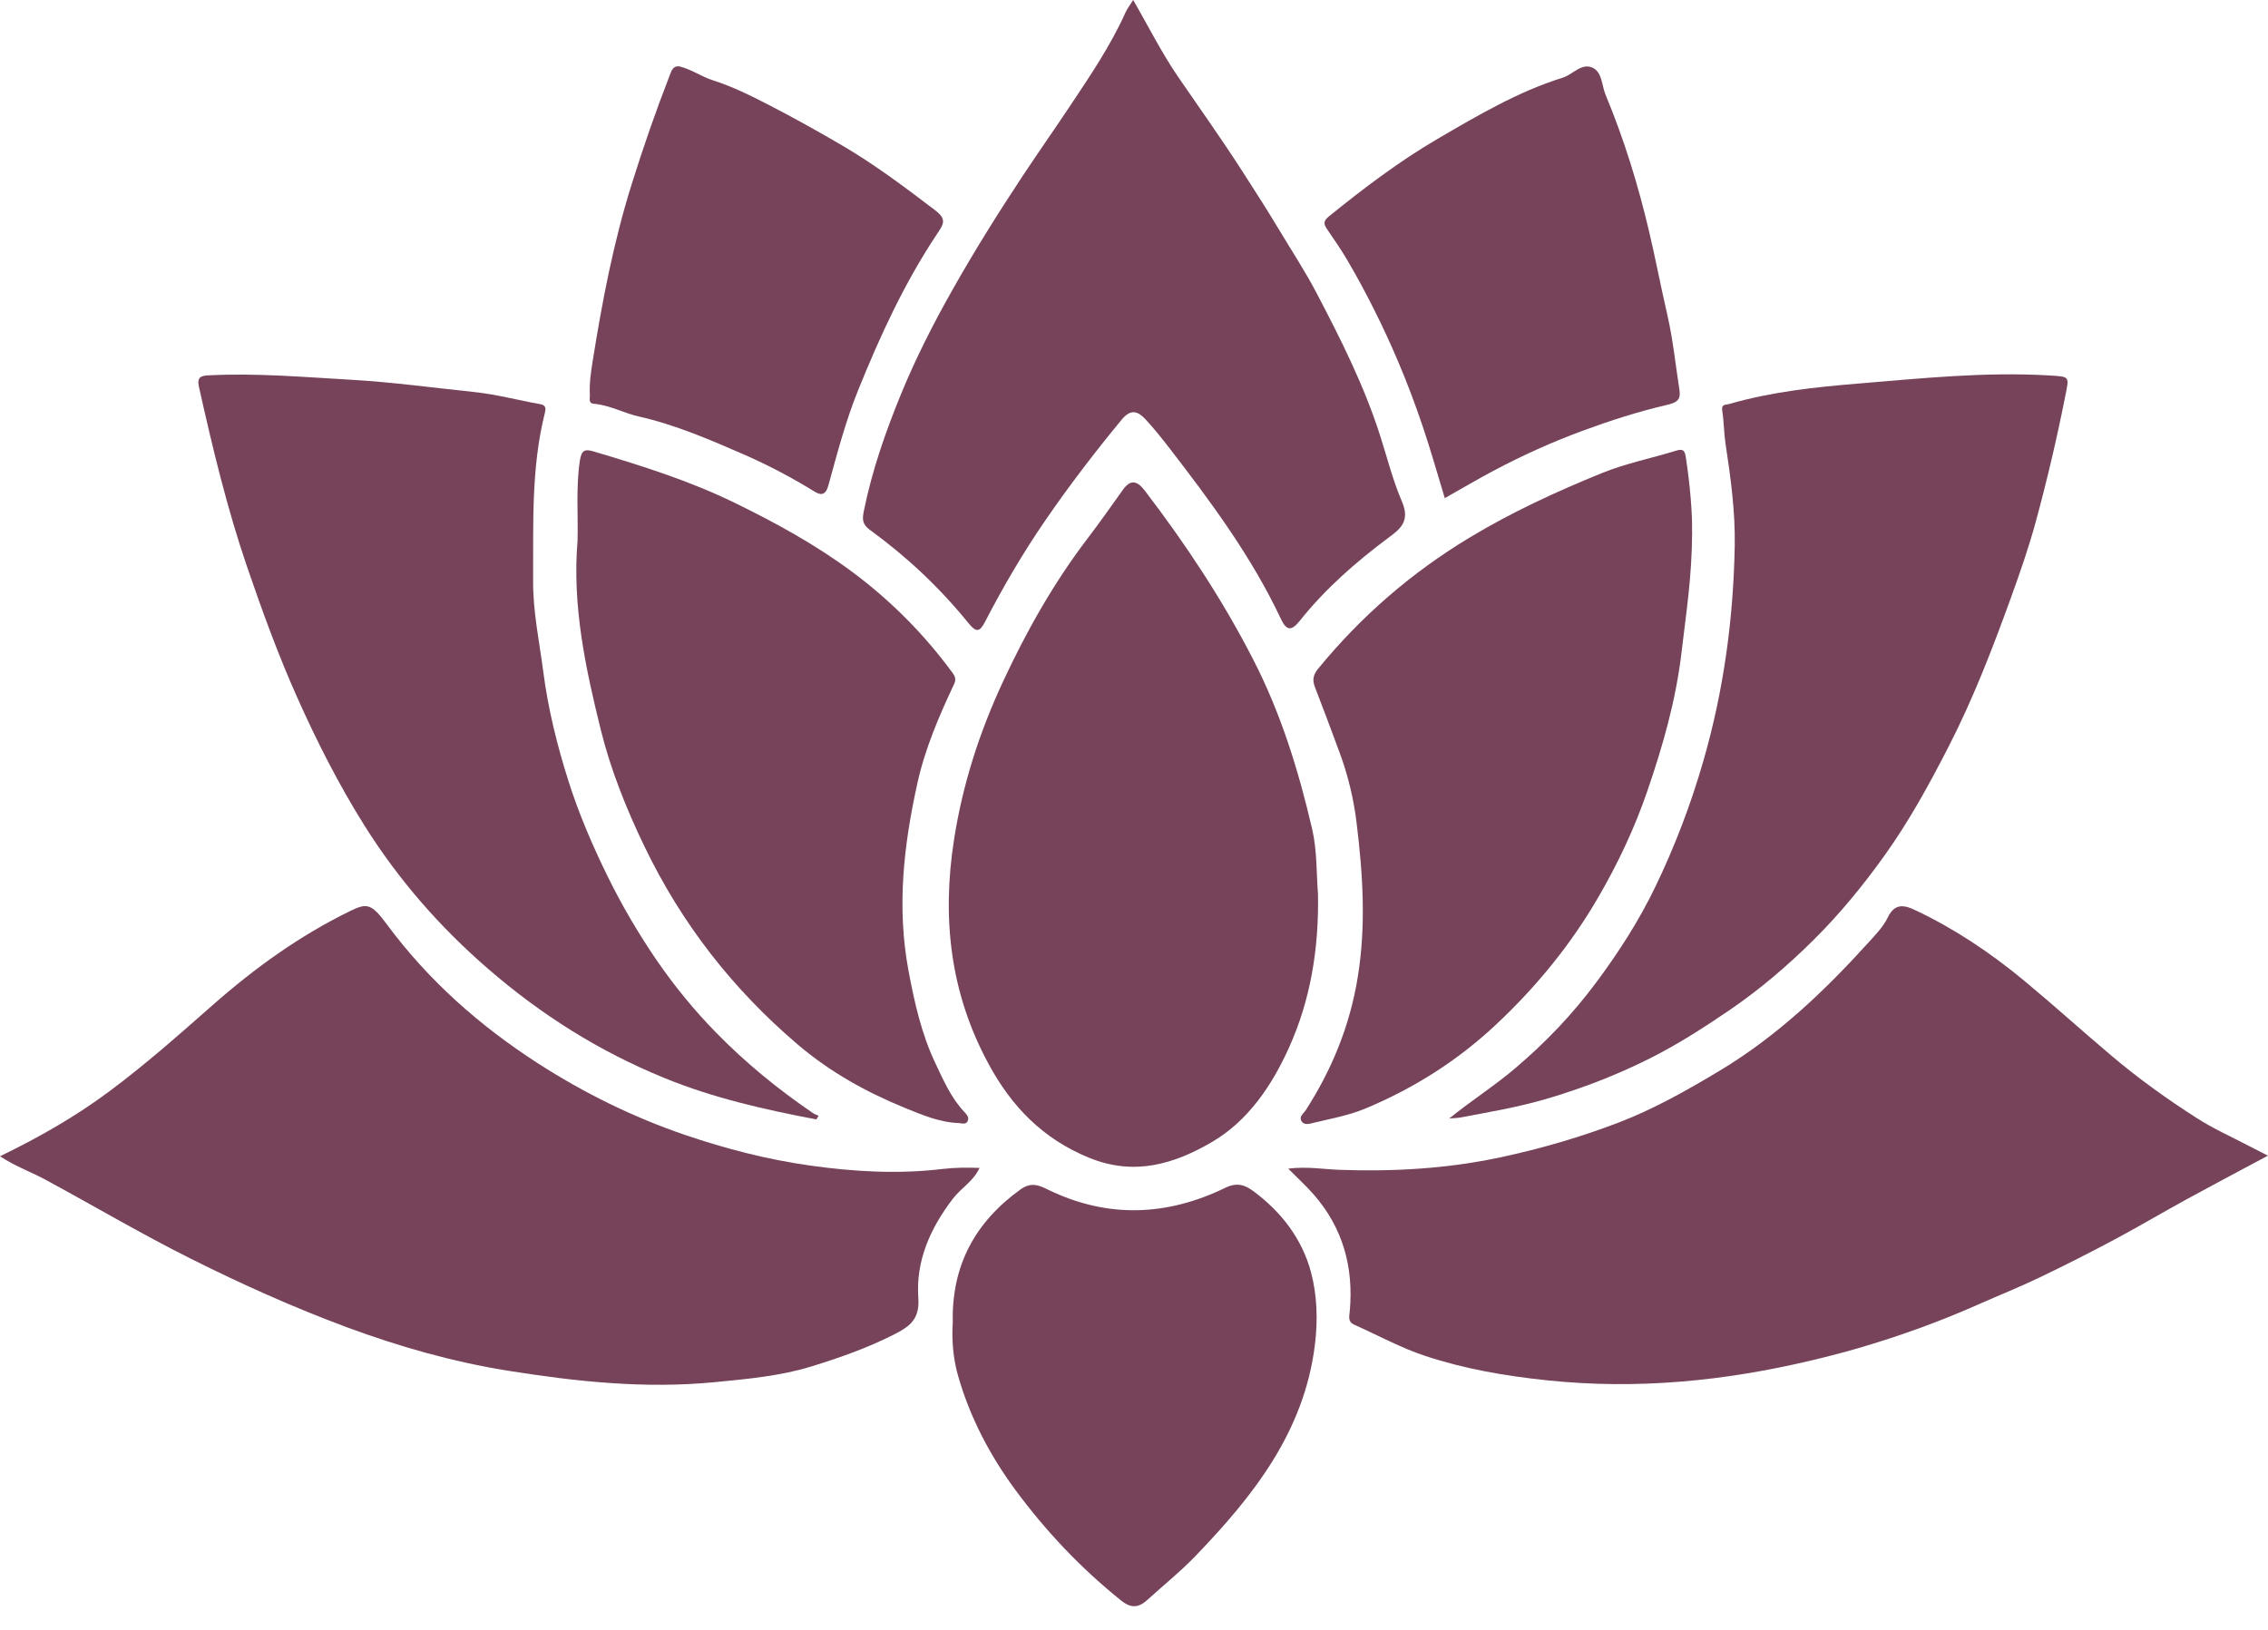
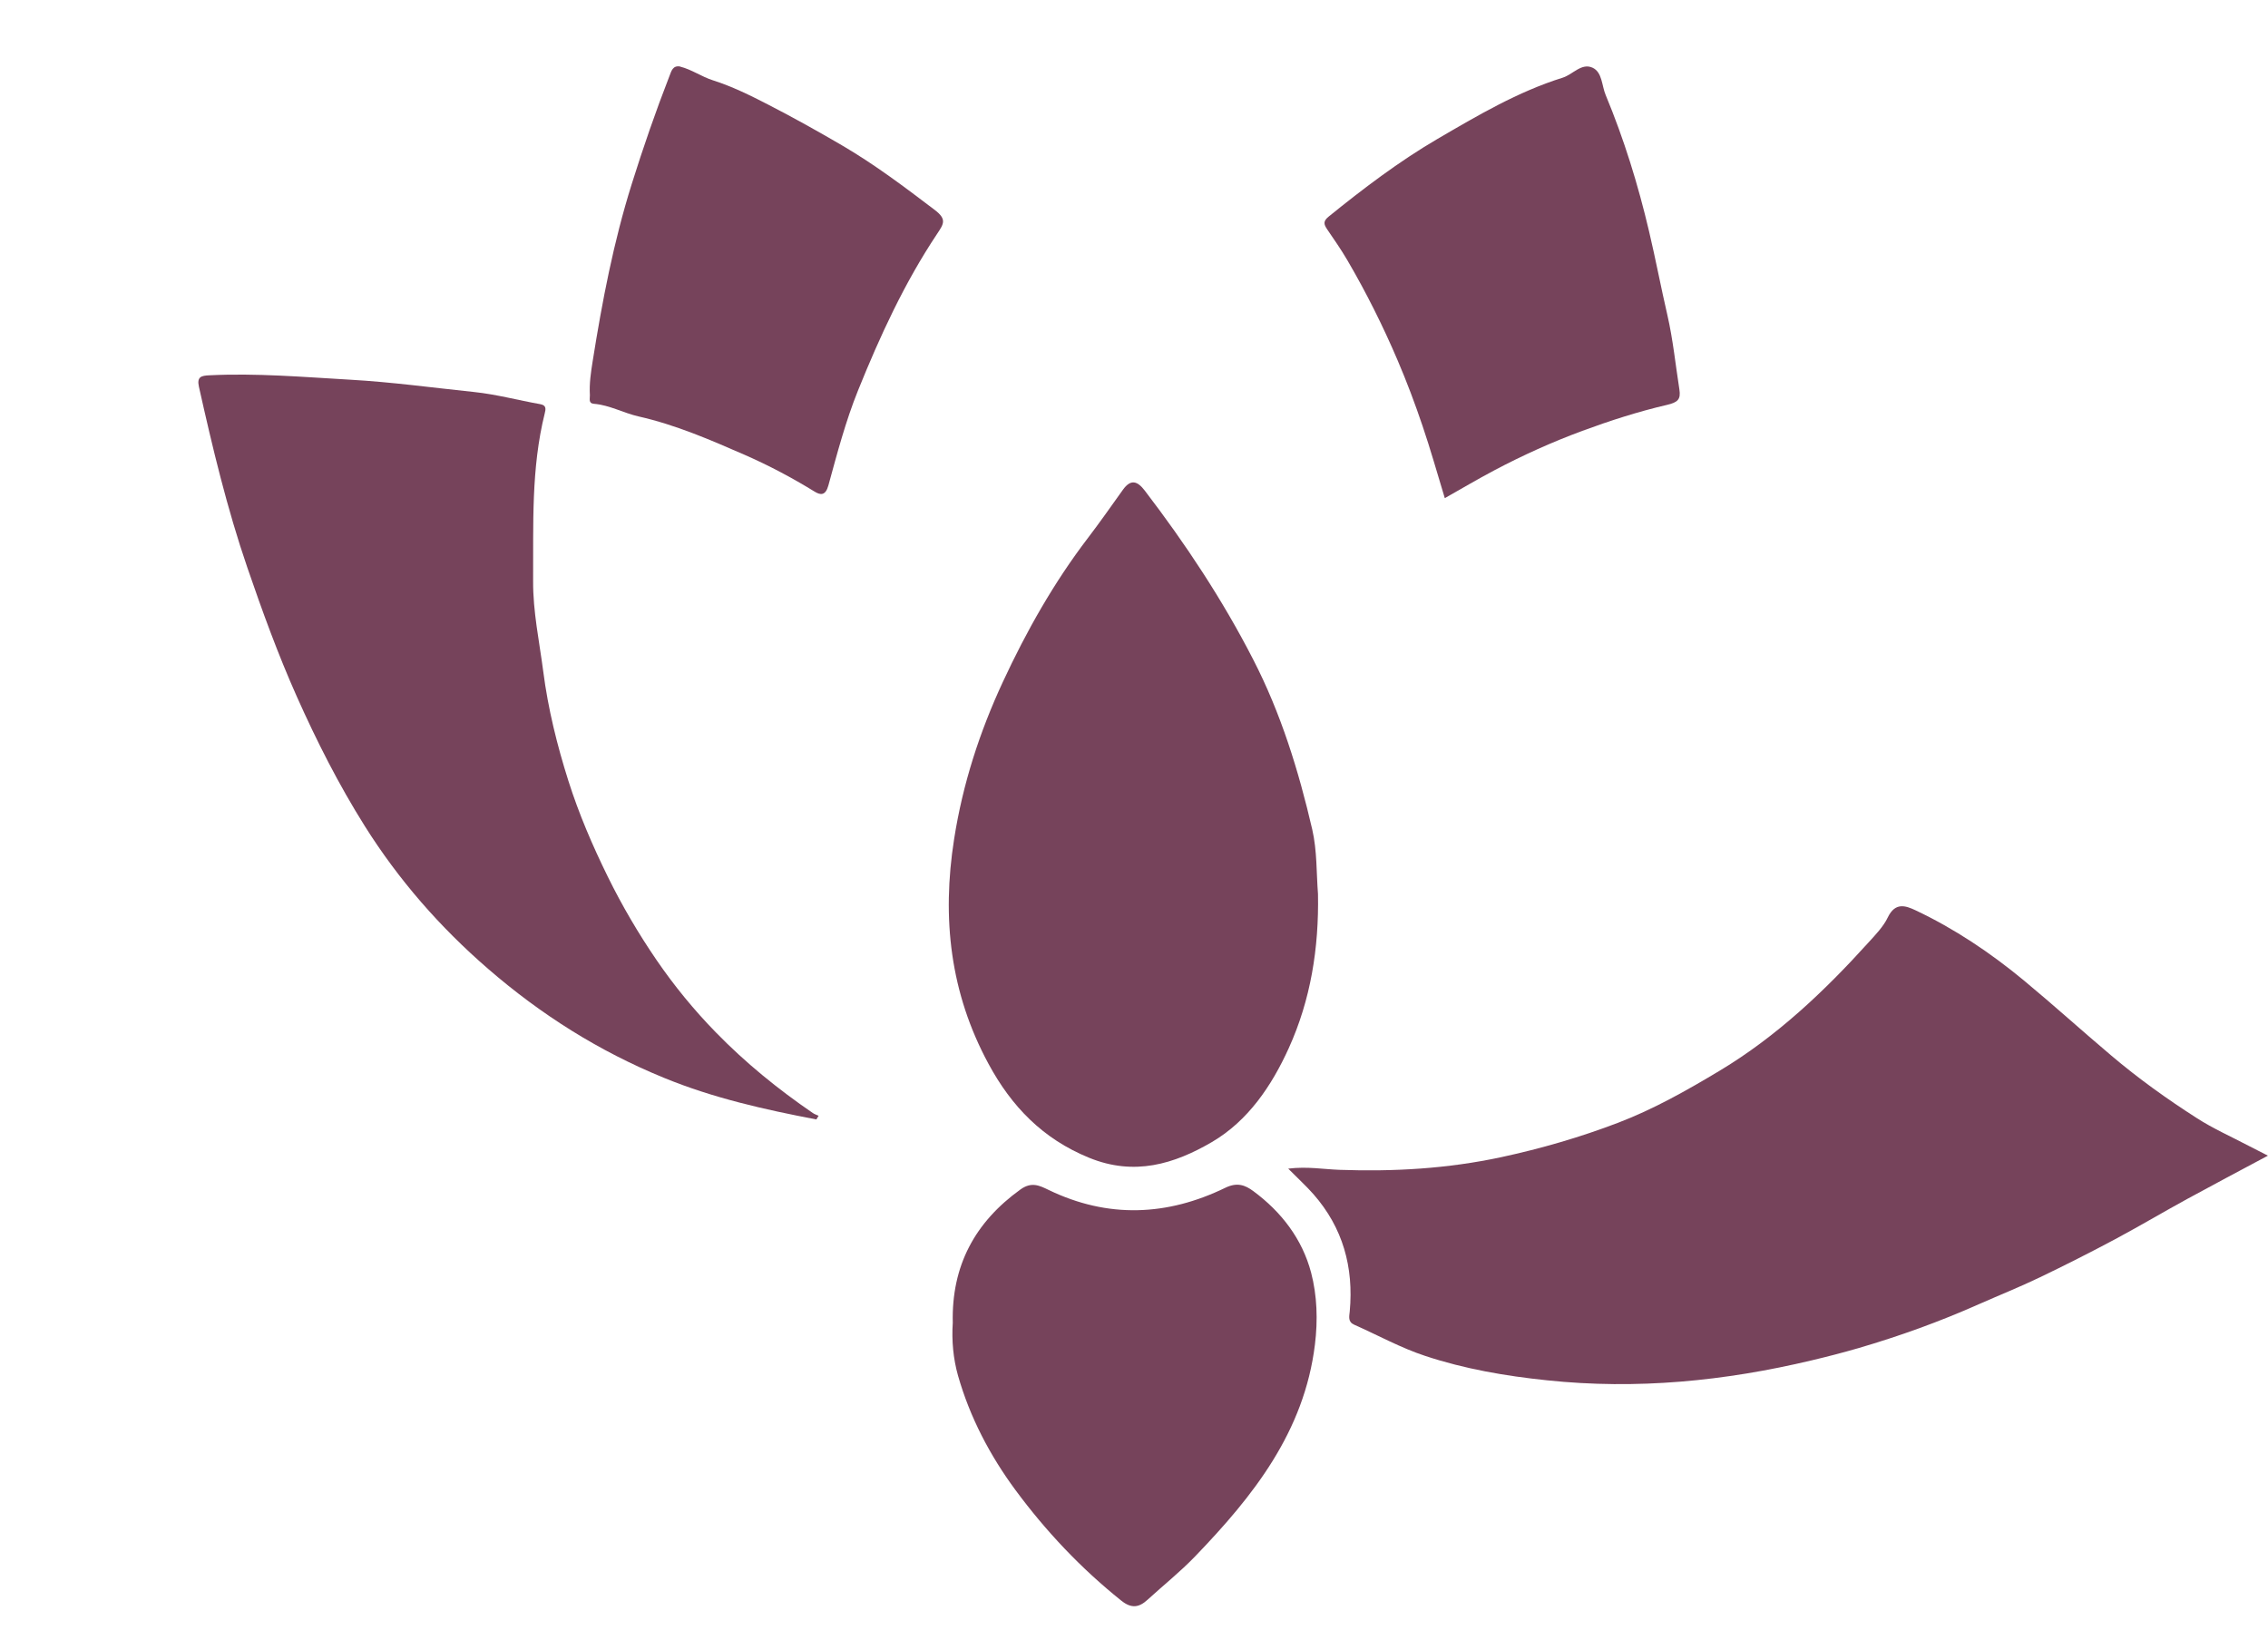
<svg xmlns="http://www.w3.org/2000/svg" width="32" height="23" viewBox="0 0 32 23" fill="none">
-   <path d="M0.001 16.316C0.554 16.048 1.069 15.754 1.547 15.397C2.052 15.021 2.523 14.604 2.995 14.188C3.59 13.663 4.229 13.202 4.944 12.854C5.18 12.739 5.242 12.752 5.46 13.046C6.046 13.838 6.773 14.479 7.591 15.006C8.239 15.423 8.927 15.763 9.664 16.015C10.242 16.212 10.83 16.363 11.426 16.447C12.041 16.534 12.671 16.571 13.296 16.496C13.466 16.476 13.633 16.474 13.821 16.481C13.735 16.668 13.561 16.764 13.447 16.912C13.128 17.329 12.919 17.79 12.957 18.317C12.979 18.62 12.83 18.722 12.611 18.833C12.238 19.022 11.845 19.16 11.45 19.282C11.01 19.418 10.547 19.459 10.088 19.504C9.106 19.6 8.138 19.498 7.169 19.343C6.387 19.218 5.632 19.003 4.89 18.728C4.139 18.449 3.411 18.122 2.694 17.763C2 17.416 1.333 17.022 0.652 16.653C0.442 16.538 0.214 16.459 0 16.316H0.001Z" fill="#76435B" />
  <path d="M18.176 16.491C18.448 16.458 18.674 16.5 18.9 16.508C19.665 16.535 20.422 16.492 21.178 16.33C21.744 16.208 22.296 16.048 22.832 15.843C23.334 15.651 23.804 15.385 24.267 15.107C25.068 14.625 25.739 13.99 26.362 13.301C26.461 13.192 26.575 13.074 26.636 12.945C26.741 12.728 26.887 12.78 27.026 12.845C27.578 13.106 28.082 13.444 28.555 13.835C28.971 14.18 29.373 14.544 29.786 14.893C30.169 15.218 30.574 15.508 30.994 15.777C31.225 15.926 31.48 16.039 31.725 16.168C31.809 16.212 31.893 16.254 31.999 16.308C31.605 16.519 31.231 16.716 30.86 16.919C30.52 17.105 30.187 17.303 29.845 17.486C29.493 17.674 29.137 17.854 28.777 18.027C28.496 18.162 28.206 18.278 27.921 18.404C27.368 18.65 26.802 18.854 26.221 19.024C26.003 19.087 25.784 19.144 25.564 19.196C24.334 19.489 23.094 19.612 21.827 19.478C21.239 19.417 20.665 19.318 20.109 19.134C19.765 19.021 19.442 18.842 19.108 18.694C19.015 18.653 19.037 18.579 19.044 18.505C19.101 17.882 18.947 17.324 18.531 16.851C18.429 16.735 18.314 16.631 18.176 16.491L18.176 16.491Z" fill="#76435B" />
  <path d="M18.596 12.616C18.61 13.381 18.493 14.108 18.184 14.79C17.942 15.324 17.609 15.817 17.099 16.116C16.568 16.426 16.005 16.599 15.365 16.337C14.712 16.07 14.272 15.614 13.947 15.012C13.407 14.014 13.286 12.96 13.462 11.84C13.584 11.06 13.823 10.326 14.15 9.622C14.482 8.907 14.871 8.218 15.352 7.589C15.521 7.367 15.681 7.139 15.843 6.912C15.954 6.757 16.047 6.786 16.152 6.923C16.727 7.675 17.248 8.461 17.681 9.305C18.073 10.066 18.323 10.877 18.515 11.705C18.584 12.005 18.573 12.323 18.596 12.616L18.596 12.616Z" fill="#76435B" />
-   <path d="M20.449 15.782C20.78 15.516 21.098 15.315 21.384 15.07C21.808 14.71 22.187 14.313 22.519 13.867C22.838 13.439 23.126 12.991 23.357 12.511C23.633 11.939 23.858 11.347 24.035 10.732C24.321 9.739 24.458 8.727 24.476 7.697C24.484 7.215 24.418 6.737 24.346 6.261C24.323 6.108 24.324 5.951 24.3 5.798C24.284 5.698 24.346 5.716 24.401 5.7C24.997 5.528 25.615 5.462 26.225 5.412C27.117 5.338 28.013 5.245 28.912 5.298C29.209 5.316 29.196 5.306 29.139 5.592C29.022 6.182 28.885 6.768 28.727 7.349C28.628 7.716 28.502 8.077 28.373 8.435C28.114 9.149 27.841 9.859 27.494 10.535C27.224 11.062 26.941 11.58 26.594 12.066C26.289 12.493 25.96 12.895 25.591 13.261C25.223 13.627 24.828 13.964 24.397 14.258C24.035 14.504 23.67 14.739 23.279 14.935C22.81 15.171 22.324 15.358 21.818 15.507C21.415 15.625 21.005 15.694 20.595 15.771C20.563 15.777 20.53 15.777 20.449 15.783V15.782Z" fill="#76435B" />
  <path d="M11.518 15.797C10.787 15.657 10.066 15.496 9.369 15.21C8.452 14.835 7.634 14.319 6.886 13.671C6.206 13.082 5.624 12.416 5.145 11.654C4.779 11.071 4.47 10.462 4.189 9.832C3.923 9.236 3.701 8.625 3.49 8.01C3.204 7.177 2.999 6.319 2.807 5.459C2.775 5.316 2.84 5.301 2.954 5.296C3.618 5.263 4.277 5.32 4.939 5.358C5.526 5.391 6.107 5.471 6.691 5.532C7.004 5.565 7.311 5.648 7.621 5.703C7.713 5.719 7.7 5.775 7.686 5.833C7.492 6.612 7.527 7.406 7.522 8.199C7.519 8.632 7.61 9.051 7.665 9.476C7.733 10.004 7.861 10.518 8.02 11.02C8.167 11.483 8.359 11.931 8.575 12.37C8.777 12.781 9.008 13.174 9.263 13.547C9.511 13.909 9.792 14.253 10.101 14.569C10.518 14.997 10.977 15.37 11.468 15.706C11.492 15.723 11.522 15.732 11.55 15.745C11.539 15.762 11.528 15.78 11.518 15.797V15.797Z" fill="#76435B" />
-   <path d="M15.989 0C16.206 0.378 16.39 0.744 16.62 1.081C16.923 1.522 17.233 1.958 17.523 2.408C17.703 2.688 17.884 2.969 18.055 3.255C18.23 3.547 18.418 3.833 18.576 4.135C18.916 4.784 19.245 5.437 19.471 6.142C19.571 6.454 19.652 6.779 19.78 7.076C19.904 7.362 19.746 7.472 19.586 7.591C19.127 7.934 18.699 8.309 18.341 8.758C18.217 8.913 18.15 8.898 18.072 8.732C17.658 7.853 17.083 7.079 16.494 6.316C16.387 6.179 16.279 6.042 16.16 5.915C16.053 5.801 15.955 5.766 15.826 5.922C15.446 6.382 15.085 6.854 14.747 7.346C14.433 7.804 14.154 8.28 13.899 8.773C13.821 8.923 13.773 8.928 13.66 8.788C13.256 8.29 12.791 7.853 12.273 7.477C12.161 7.396 12.165 7.32 12.191 7.197C12.306 6.634 12.495 6.093 12.71 5.568C12.915 5.067 13.162 4.58 13.429 4.107C13.741 3.552 14.079 3.013 14.429 2.483C14.649 2.151 14.878 1.825 15.099 1.493C15.383 1.067 15.67 0.644 15.881 0.174C15.905 0.121 15.942 0.074 15.988 0L15.989 0Z" fill="#76435B" />
-   <path d="M23.875 7.504C23.872 8.16 23.786 8.678 23.726 9.2C23.647 9.879 23.461 10.528 23.242 11.165C23.065 11.681 22.83 12.181 22.554 12.656C22.162 13.333 21.674 13.928 21.104 14.462C20.563 14.969 19.949 15.356 19.272 15.64C19.037 15.739 18.781 15.785 18.532 15.845C18.477 15.859 18.393 15.886 18.358 15.811C18.331 15.751 18.395 15.712 18.426 15.662C18.793 15.09 19.044 14.478 19.156 13.795C19.277 13.059 19.229 12.333 19.14 11.606C19.099 11.271 19.019 10.939 18.901 10.62C18.787 10.31 18.671 10.002 18.552 9.694C18.514 9.594 18.528 9.521 18.6 9.434C19.205 8.696 19.91 8.085 20.728 7.59C21.329 7.227 21.959 6.937 22.604 6.675C22.94 6.538 23.302 6.467 23.651 6.359C23.757 6.325 23.773 6.37 23.787 6.46C23.846 6.85 23.879 7.24 23.874 7.505L23.875 7.504Z" fill="#76435B" />
-   <path d="M8.149 7.63C8.158 7.254 8.125 6.876 8.182 6.498C8.205 6.349 8.253 6.333 8.381 6.372C9.058 6.574 9.728 6.784 10.369 7.097C10.949 7.38 11.512 7.689 12.028 8.073C12.565 8.473 13.039 8.948 13.439 9.494C13.479 9.549 13.491 9.59 13.462 9.653C13.249 10.105 13.051 10.565 12.943 11.056C12.75 11.929 12.651 12.802 12.818 13.696C12.902 14.146 13.002 14.591 13.196 15C13.309 15.239 13.418 15.492 13.606 15.691C13.637 15.724 13.671 15.759 13.658 15.807C13.637 15.879 13.572 15.85 13.528 15.848C13.259 15.839 13.008 15.732 12.77 15.635C12.228 15.414 11.715 15.13 11.262 14.745C10.344 13.965 9.621 13.041 9.094 11.947C8.837 11.414 8.618 10.867 8.478 10.304C8.262 9.431 8.071 8.545 8.149 7.63L8.149 7.63Z" fill="#76435B" />
  <path d="M13.443 18.666C13.424 17.865 13.753 17.249 14.398 16.785C14.555 16.672 14.668 16.73 14.796 16.792C15.633 17.196 16.468 17.16 17.289 16.761C17.456 16.68 17.568 16.723 17.683 16.808C18.08 17.101 18.374 17.485 18.499 17.959C18.584 18.283 18.595 18.629 18.553 18.972C18.402 20.208 17.679 21.115 16.861 21.964C16.652 22.181 16.415 22.37 16.192 22.574C16.07 22.686 15.963 22.702 15.819 22.586C15.252 22.132 14.757 21.608 14.327 21.026C13.967 20.538 13.684 19.999 13.517 19.412C13.45 19.175 13.426 18.919 13.443 18.666Z" fill="#76435B" />
  <path d="M9.597 0.94C9.759 0.981 9.896 1.081 10.058 1.133C10.326 1.218 10.584 1.345 10.836 1.475C11.188 1.656 11.536 1.85 11.878 2.05C12.339 2.319 12.764 2.64 13.188 2.962C13.362 3.094 13.316 3.159 13.222 3.3C12.762 3.99 12.416 4.742 12.107 5.508C11.932 5.941 11.812 6.398 11.688 6.85C11.648 6.996 11.577 6.989 11.493 6.937C11.176 6.742 10.848 6.568 10.508 6.419C10.022 6.207 9.534 5.995 9.012 5.877C8.798 5.829 8.602 5.716 8.378 5.698C8.299 5.691 8.325 5.623 8.323 5.577C8.313 5.413 8.337 5.253 8.363 5.092C8.497 4.249 8.657 3.414 8.913 2.598C9.075 2.081 9.251 1.572 9.447 1.069C9.473 1.002 9.493 0.919 9.598 0.939L9.597 0.94Z" fill="#76435B" />
  <path d="M20.385 7.029C20.278 6.677 20.183 6.339 20.07 6.007C19.965 5.696 19.849 5.388 19.72 5.086C19.513 4.601 19.278 4.13 19.012 3.675C18.924 3.524 18.823 3.379 18.724 3.234C18.677 3.164 18.667 3.121 18.747 3.056C19.236 2.66 19.738 2.279 20.279 1.962C20.847 1.631 21.415 1.294 22.049 1.096C22.192 1.051 22.315 0.883 22.471 0.956C22.608 1.02 22.599 1.209 22.655 1.341C22.914 1.964 23.112 2.605 23.267 3.264C23.36 3.657 23.435 4.055 23.526 4.448C23.605 4.792 23.64 5.146 23.695 5.495C23.717 5.636 23.673 5.678 23.518 5.714C23.114 5.808 22.716 5.936 22.326 6.08C21.898 6.238 21.482 6.426 21.078 6.64C20.848 6.762 20.625 6.894 20.386 7.029H20.385Z" fill="#76435B" />
</svg>